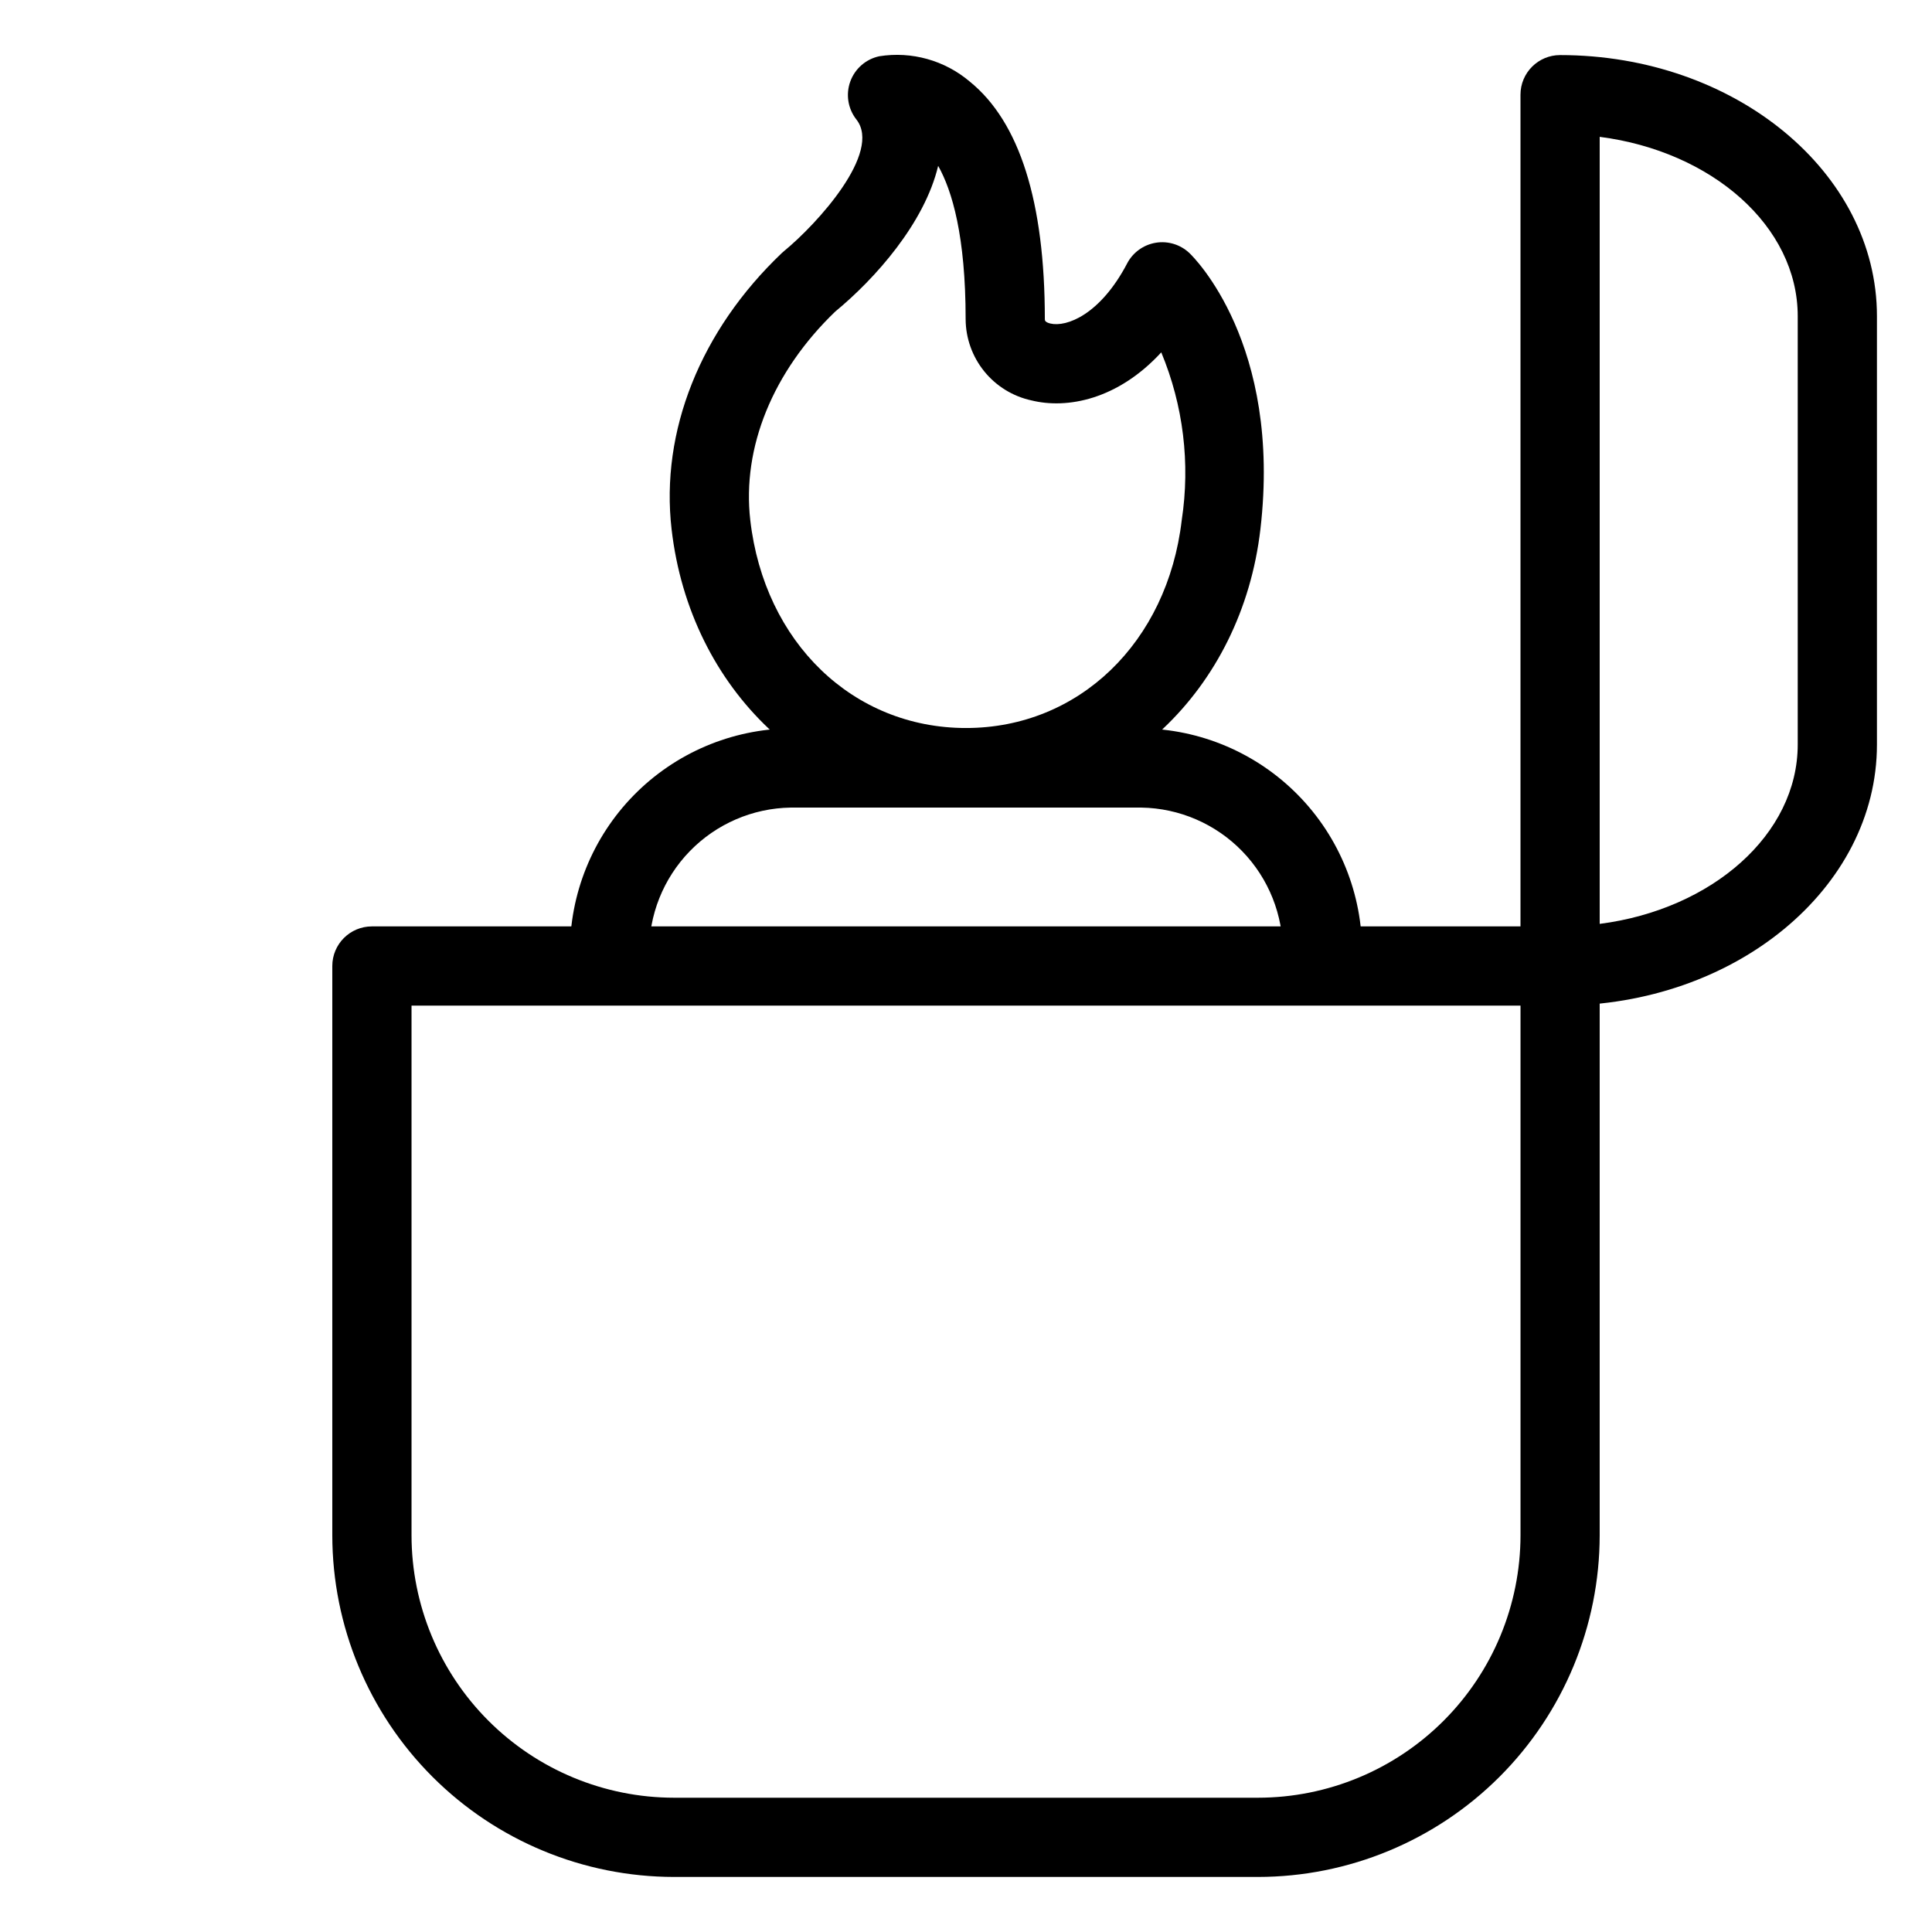
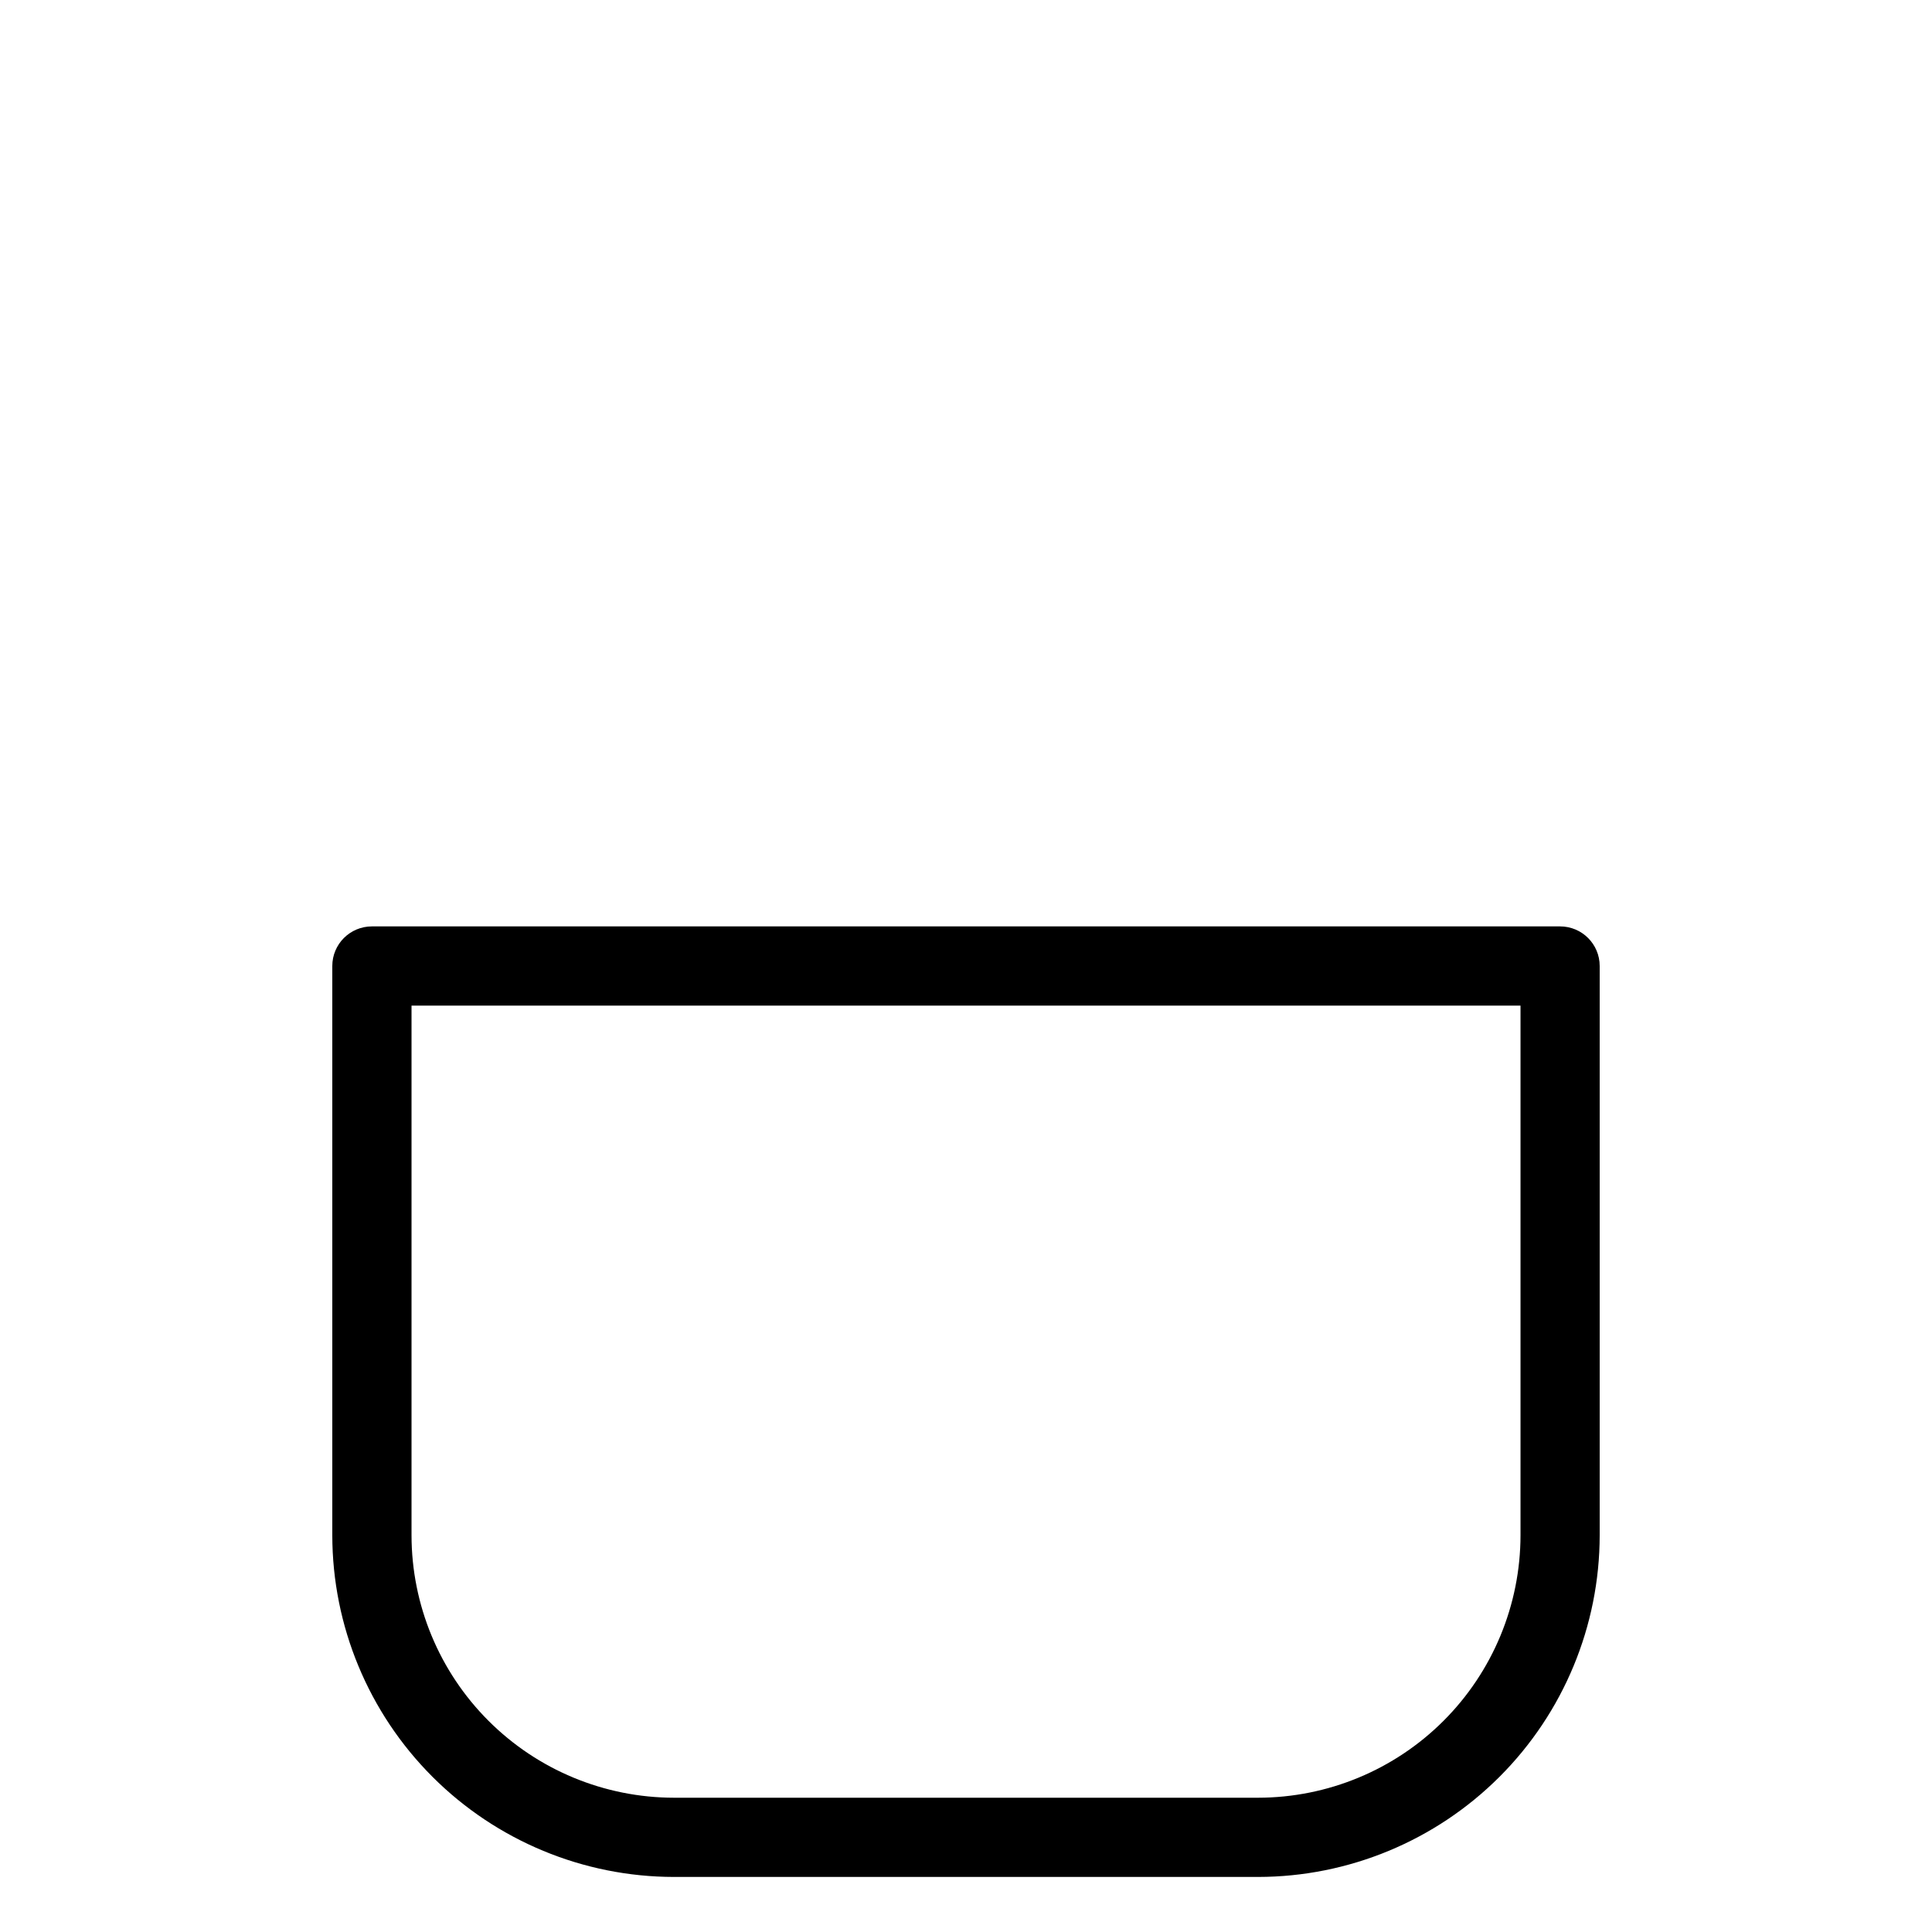
<svg xmlns="http://www.w3.org/2000/svg" fill="#000000" width="800px" height="800px" version="1.1" viewBox="144 144 512 512">
  <g>
-     <path d="m400 357.92c-40.289 0-73.105-30.98-78.023-73.668-2.996-25.98 7.641-52.645 29.184-73.164 0.195-0.184 0.395-0.363 0.602-0.531 8.871-7.281 26.039-26.188 19.191-34.887-2.242-2.852-2.856-6.656-1.621-10.062 1.23-3.41 4.137-5.941 7.684-6.699 8.59-1.367 17.348 1.086 23.98 6.711 13.203 10.688 19.898 31.871 19.898 62.973 0 0.273 0 0.785 1.457 1.145 4.269 1.016 13.211-2.32 20.352-15.922v-0.008c1.531-2.914 4.34-4.941 7.59-5.477 3.246-0.535 6.559 0.484 8.941 2.758 1.004 0.957 24.527 23.984 18.785 73.18-4.977 42.676-37.789 73.652-78.02 73.652zm-34.633-131.37c-16.547 15.895-24.758 36.027-22.535 55.301 3.734 32.43 27.246 55.078 57.168 55.078 29.875 0 53.383-22.652 57.172-55.09 2.293-15.035 0.418-30.414-5.426-44.461-11.527 12.531-24.949 15.078-34.418 12.73h-0.004c-4.918-1.07-9.324-3.785-12.492-7.699-3.164-3.91-4.906-8.785-4.93-13.82 0-22.008-3.574-34.055-7.281-40.637-3.617 15.211-16.738 29.934-27.254 38.598z" />
    <path d="m477.41 641.41h-154.82c-24-0.027-47.012-9.574-63.984-26.543-16.969-16.973-26.516-39.984-26.543-63.984v-150.88c0-5.797 4.699-10.496 10.496-10.496h314.88c5.797 0 10.496 4.699 10.496 10.496v150.88c-0.027 24-9.57 47.012-26.543 63.984-16.973 16.969-39.984 26.516-63.984 26.543zm-224.35-230.91v140.38c0.02 18.438 7.352 36.109 20.391 49.145 13.035 13.039 30.711 20.371 49.145 20.391h154.82c18.438-0.02 36.109-7.352 49.148-20.391 13.035-13.035 20.367-30.707 20.387-49.145v-140.38z" />
-     <path d="m557.44 410.5c-5.797 0-10.496-4.699-10.496-10.496v-230.91c0-5.797 4.699-10.496 10.496-10.496 46.301 0 83.969 31.035 83.969 69.188v113.53c0 38.148-37.668 69.188-83.969 69.188zm10.496-230.24v208.58c29.746-3.832 52.48-23.688 52.48-47.523v-113.53c0-23.836-22.734-43.691-52.48-47.523z" />
-     <path d="m494.46 407.13c-5.793 0-10.492-4.699-10.496-10.496 0.133-10.094-3.742-19.828-10.777-27.066-7.035-7.238-16.652-11.395-26.742-11.551h-92.891c-10.094 0.156-19.711 4.312-26.746 11.551-7.035 7.238-10.91 16.973-10.777 27.066 0 5.797-4.699 10.496-10.496 10.496s-10.496-4.699-10.496-10.496c-0.125-15.66 5.965-30.73 16.934-41.902 10.969-11.176 25.922-17.543 41.582-17.707h92.891c15.656 0.164 30.609 6.531 41.578 17.707 10.973 11.172 17.062 26.242 16.934 41.902 0 5.797-4.699 10.496-10.496 10.496z" />
  </g>
</svg>